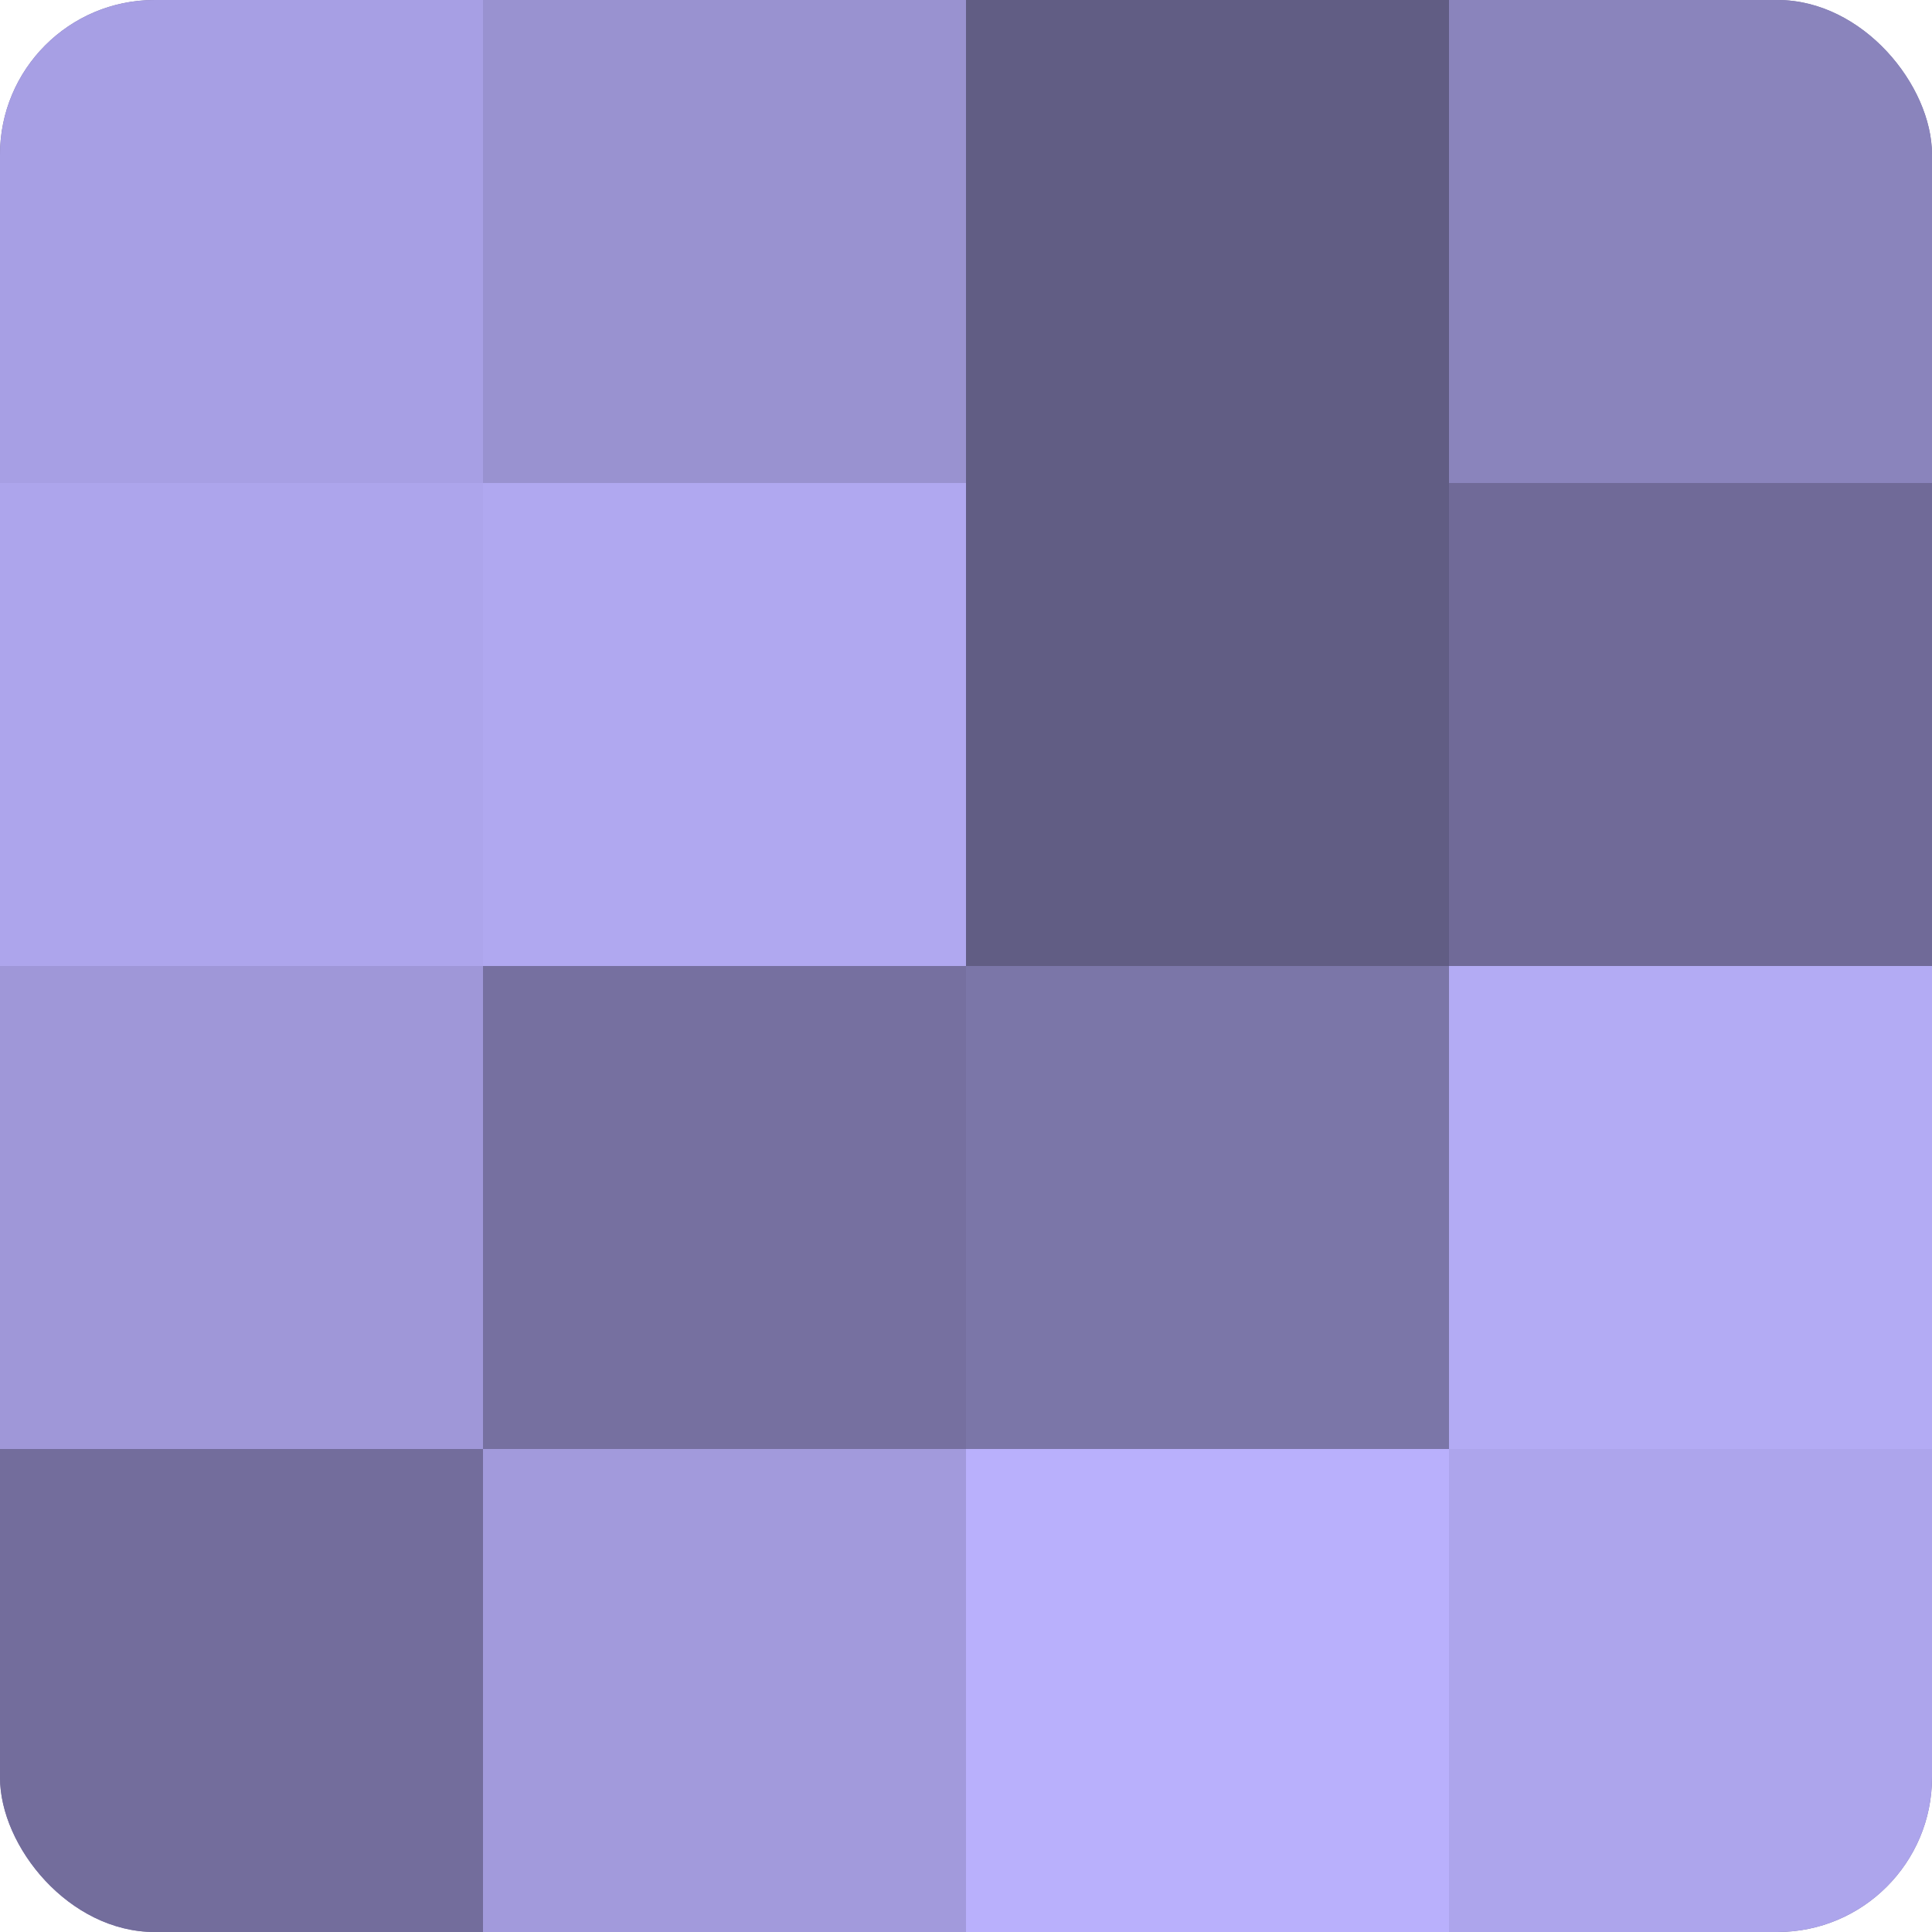
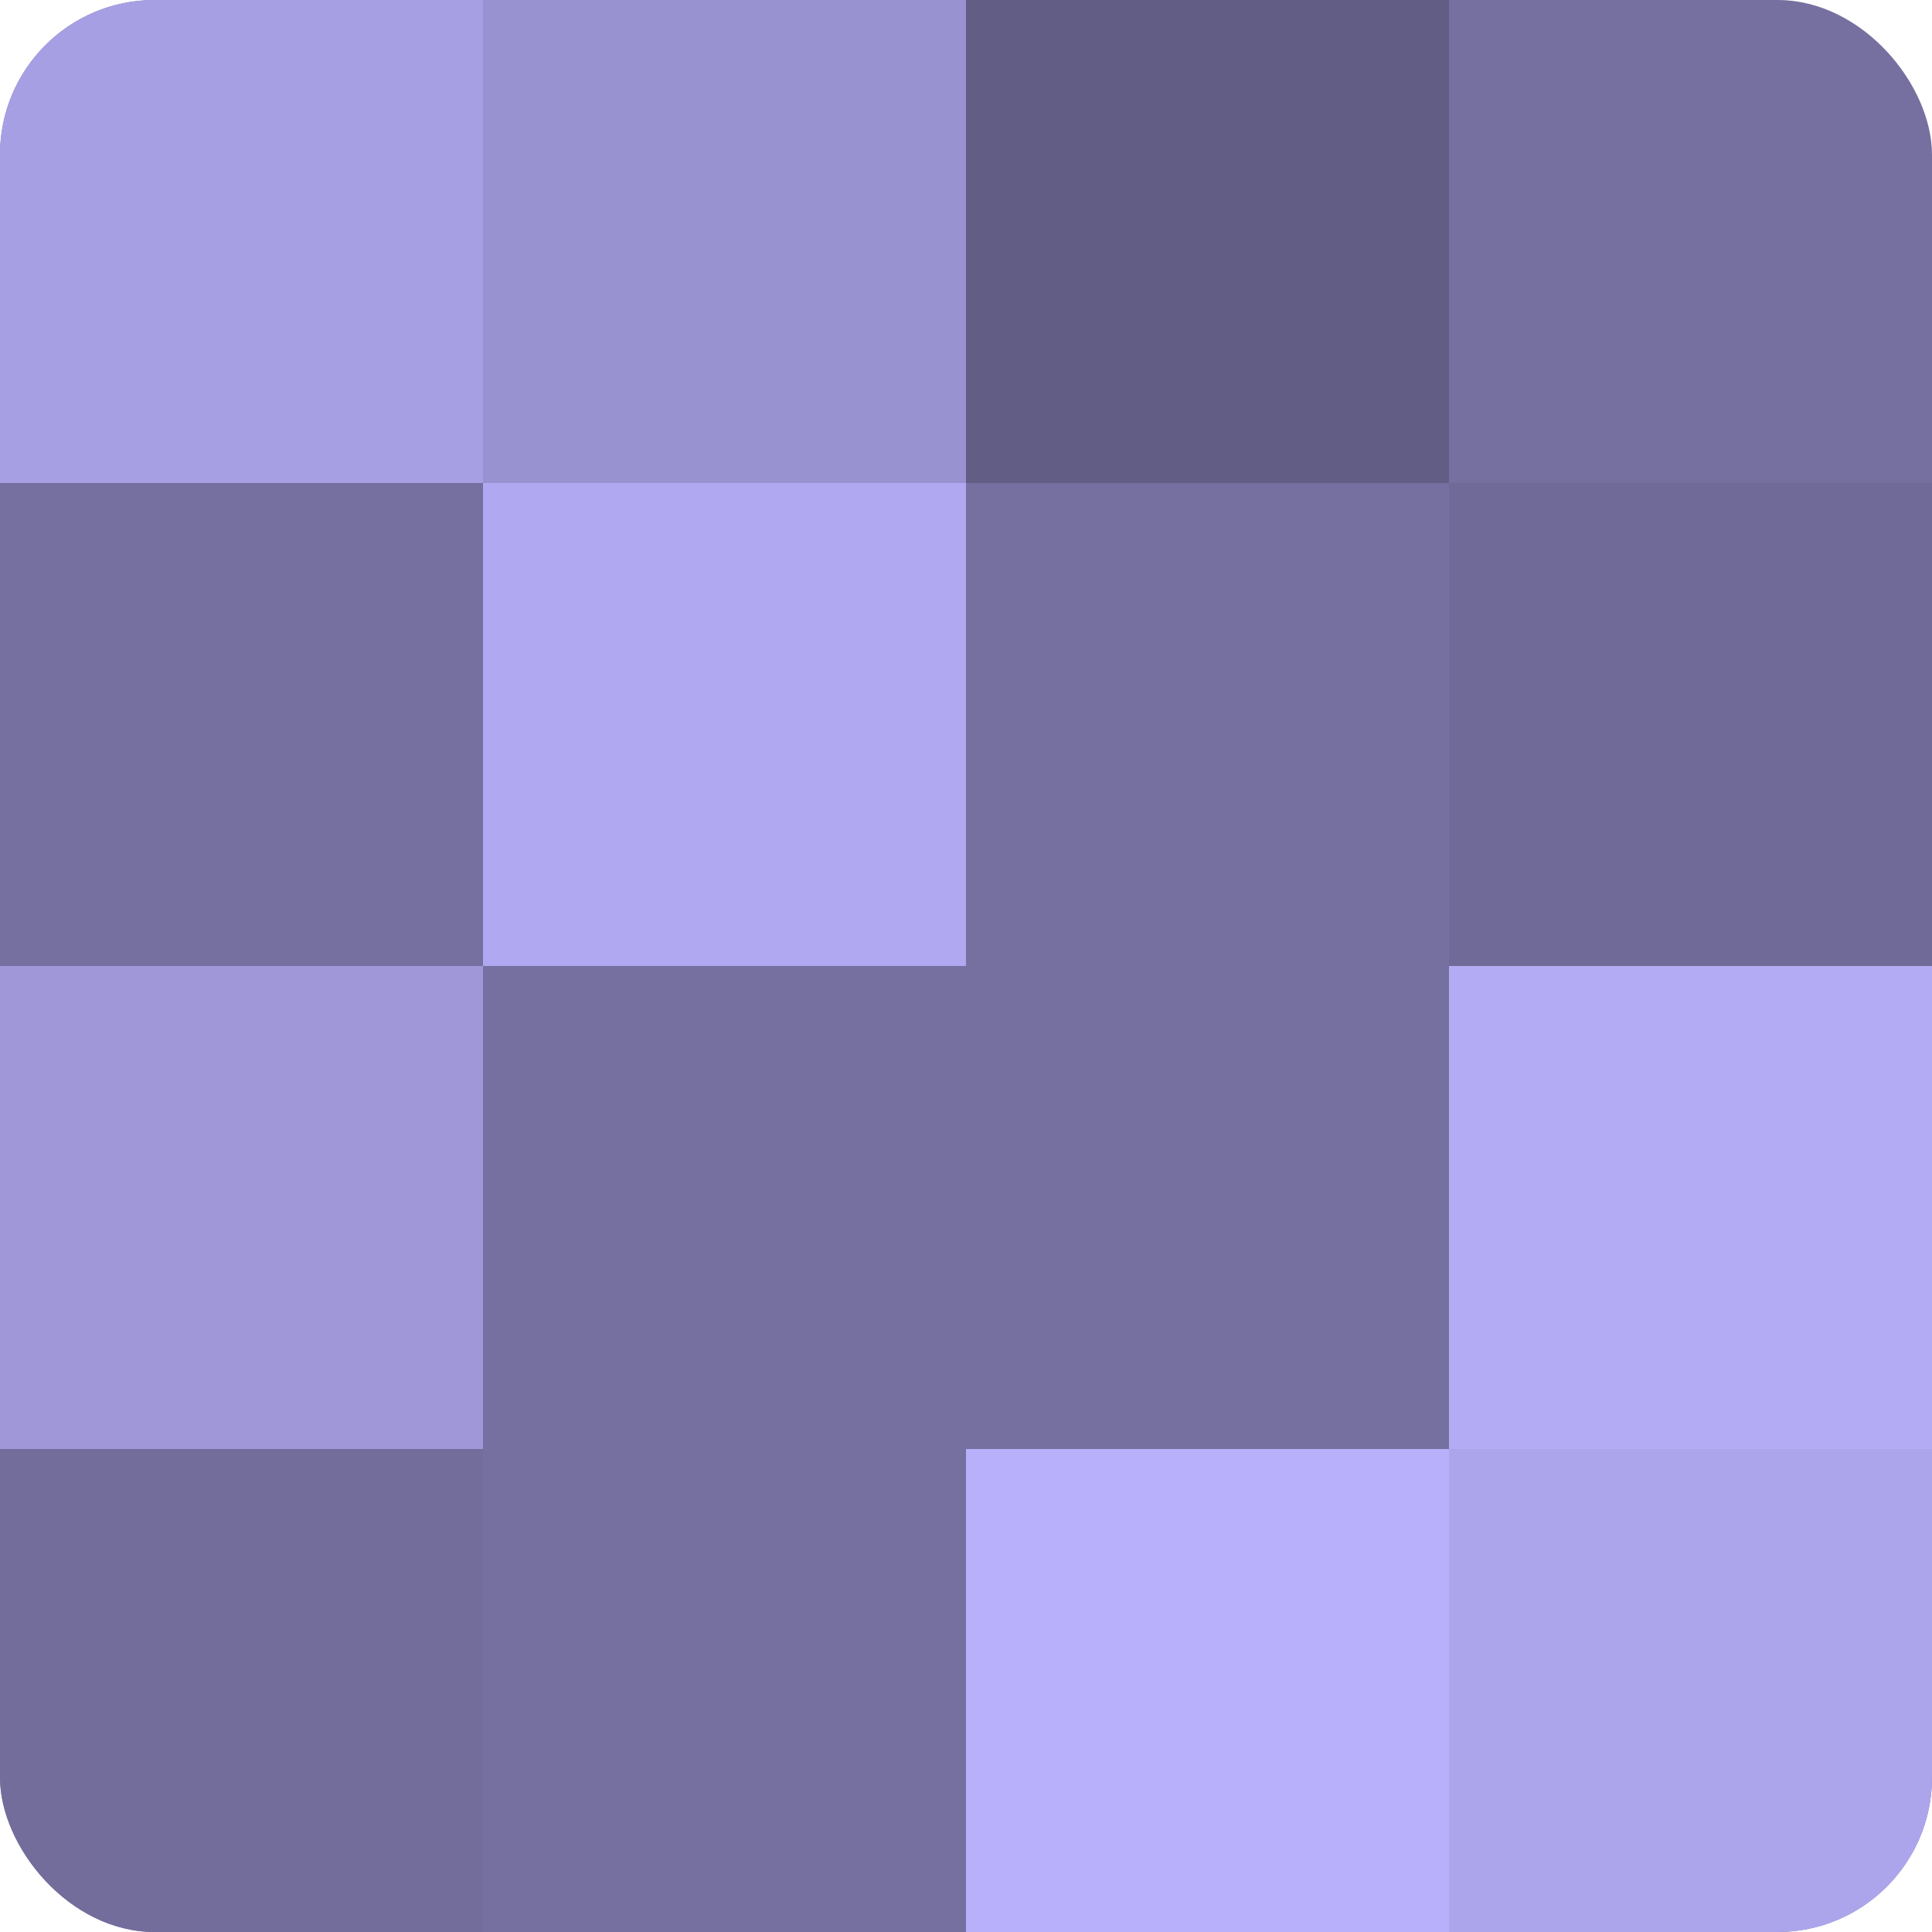
<svg xmlns="http://www.w3.org/2000/svg" width="60" height="60" viewBox="0 0 100 100" preserveAspectRatio="xMidYMid meet">
  <defs>
    <clipPath id="c" width="100" height="100">
      <rect width="100" height="100" rx="8" ry="8" />
    </clipPath>
  </defs>
  <g clip-path="url(#c)">
    <rect width="100" height="100" fill="#7670a0" />
    <rect width="25" height="25" fill="#a79fe4" />
-     <rect y="25" width="25" height="25" fill="#ada5ec" />
    <rect y="50" width="25" height="25" fill="#9f97d8" />
    <rect y="75" width="25" height="25" fill="#736d9c" />
    <rect x="25" width="25" height="25" fill="#9992d0" />
    <rect x="25" y="25" width="25" height="25" fill="#b0a8f0" />
    <rect x="25" y="50" width="25" height="25" fill="#7670a0" />
-     <rect x="25" y="75" width="25" height="25" fill="#a29adc" />
    <rect x="50" width="25" height="25" fill="#615d84" />
-     <rect x="50" y="25" width="25" height="25" fill="#615d84" />
-     <rect x="50" y="50" width="25" height="25" fill="#7b76a8" />
    <rect x="50" y="75" width="25" height="25" fill="#b9b0fc" />
-     <rect x="75" width="25" height="25" fill="#8a84bc" />
    <rect x="75" y="25" width="25" height="25" fill="#706a98" />
    <rect x="75" y="50" width="25" height="25" fill="#b3abf4" />
    <rect x="75" y="75" width="25" height="25" fill="#ada5ec" />
  </g>
</svg>